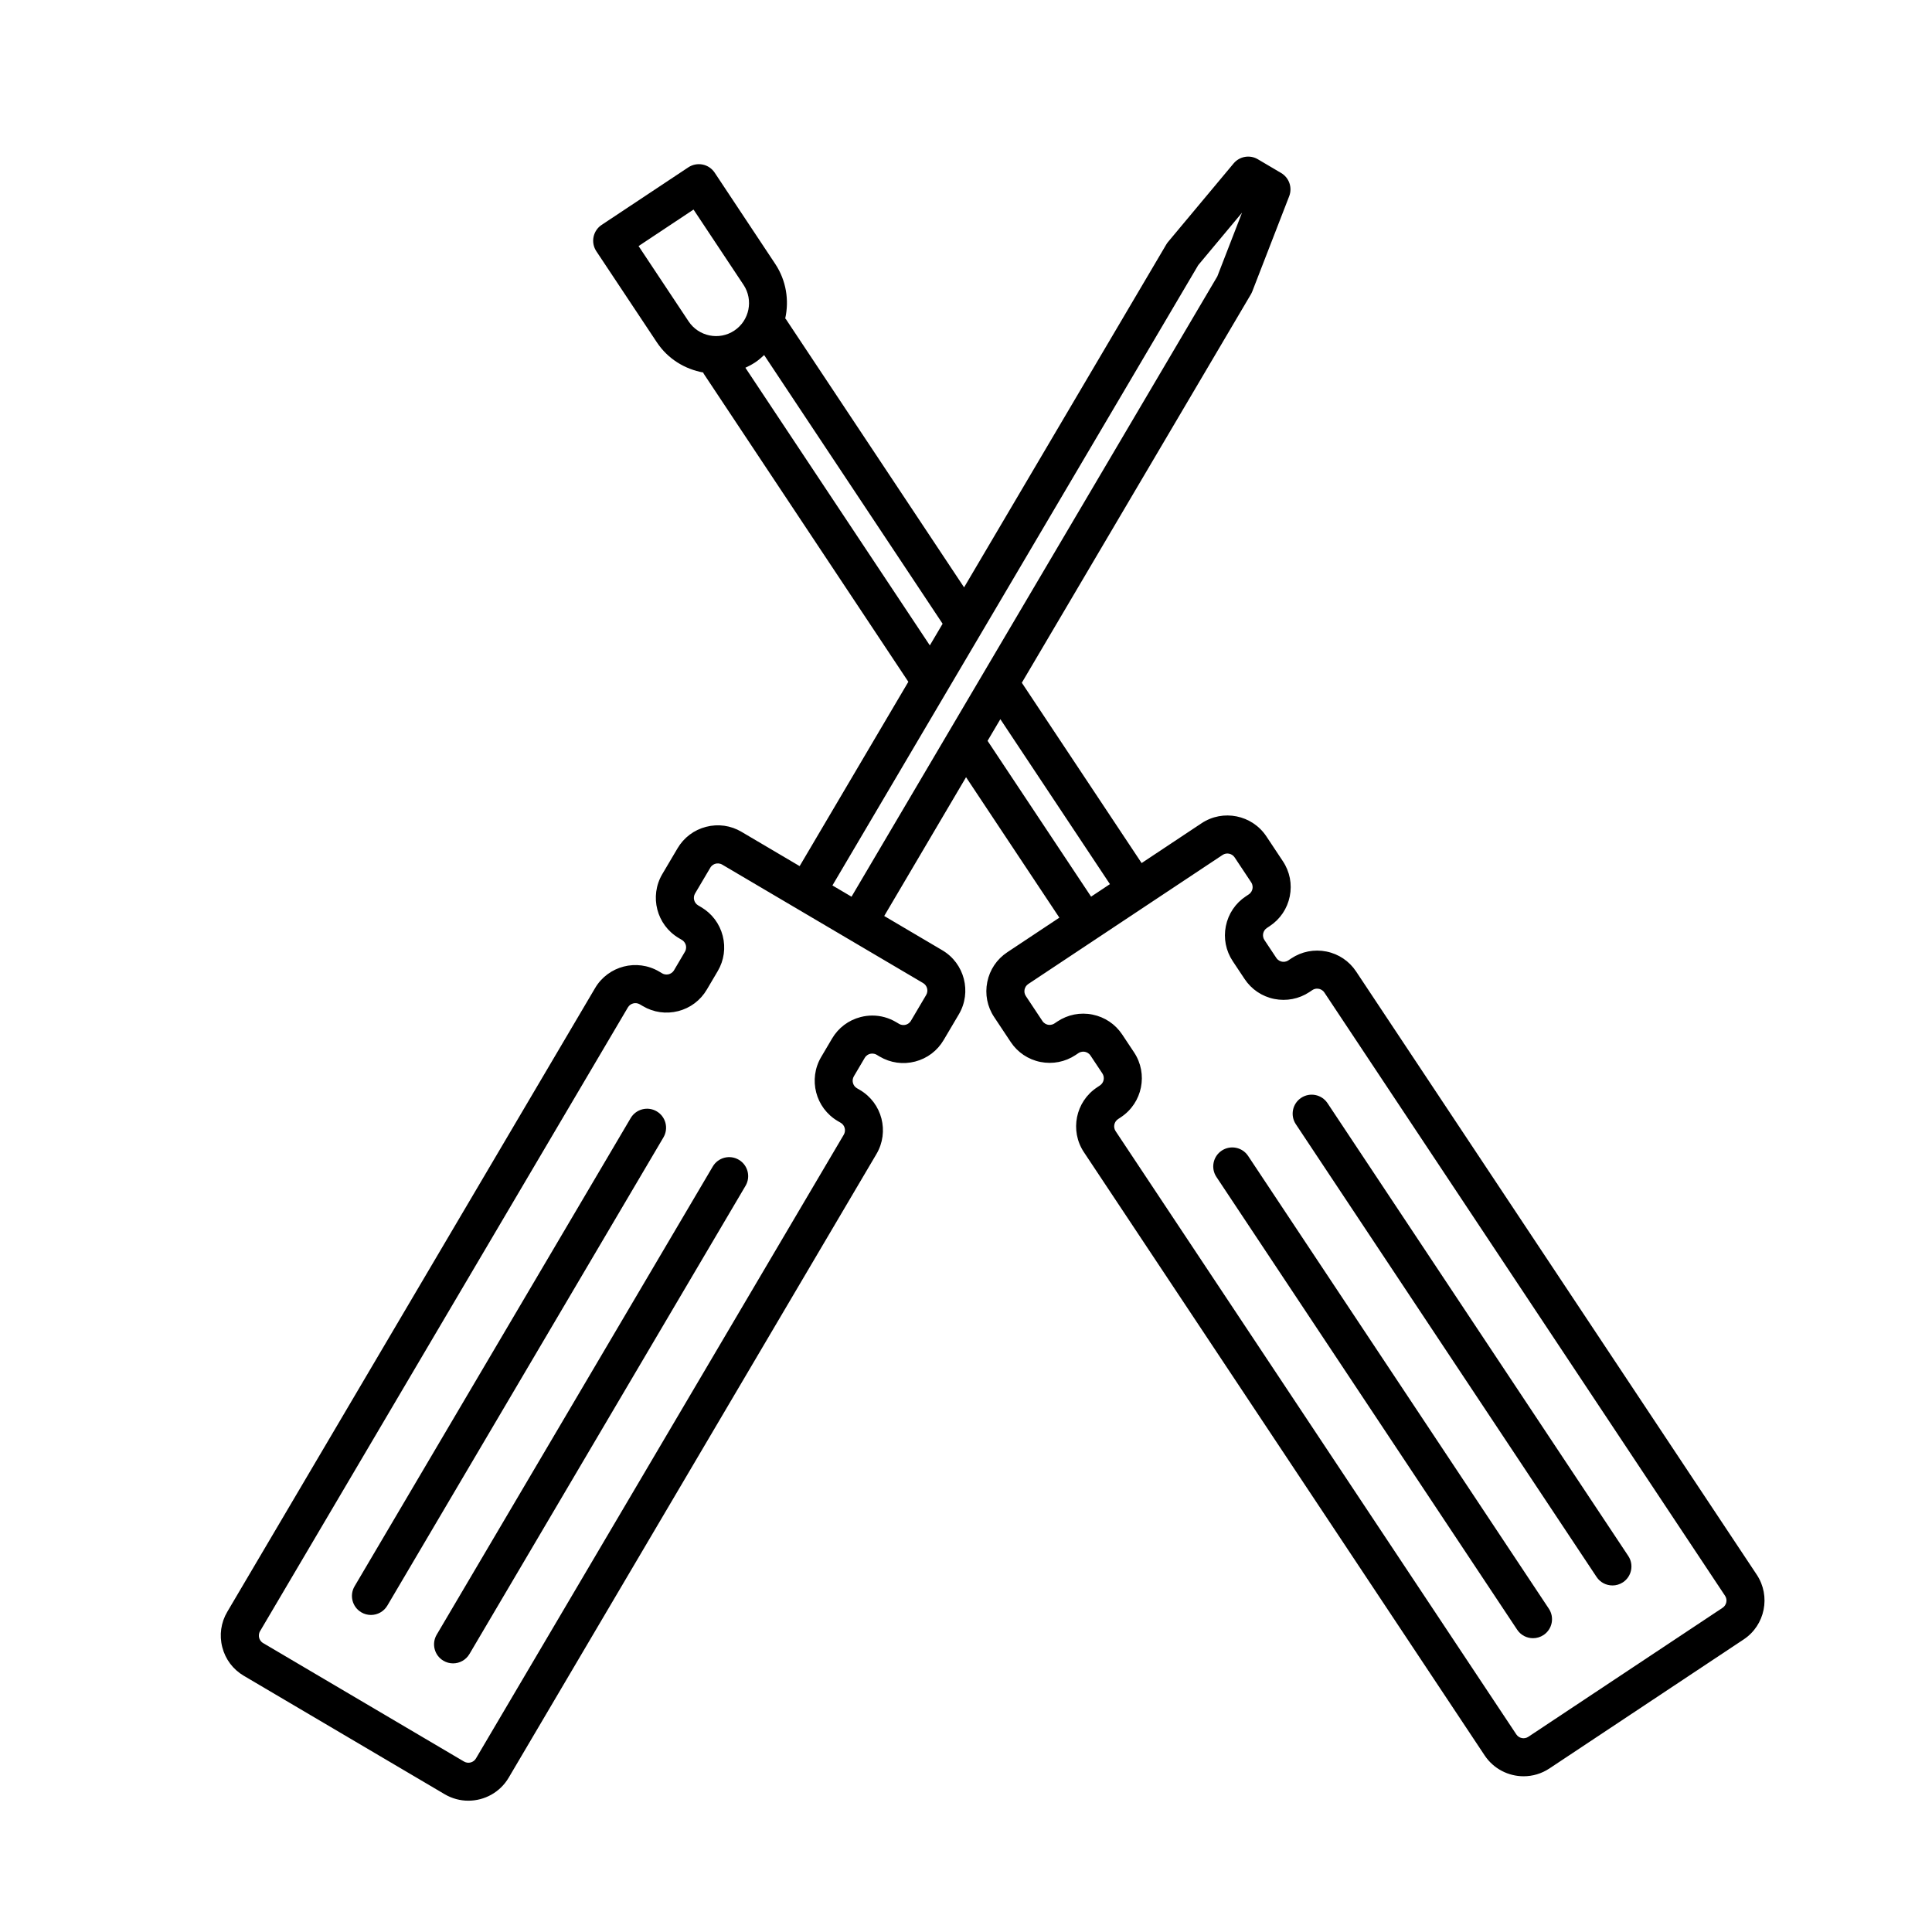
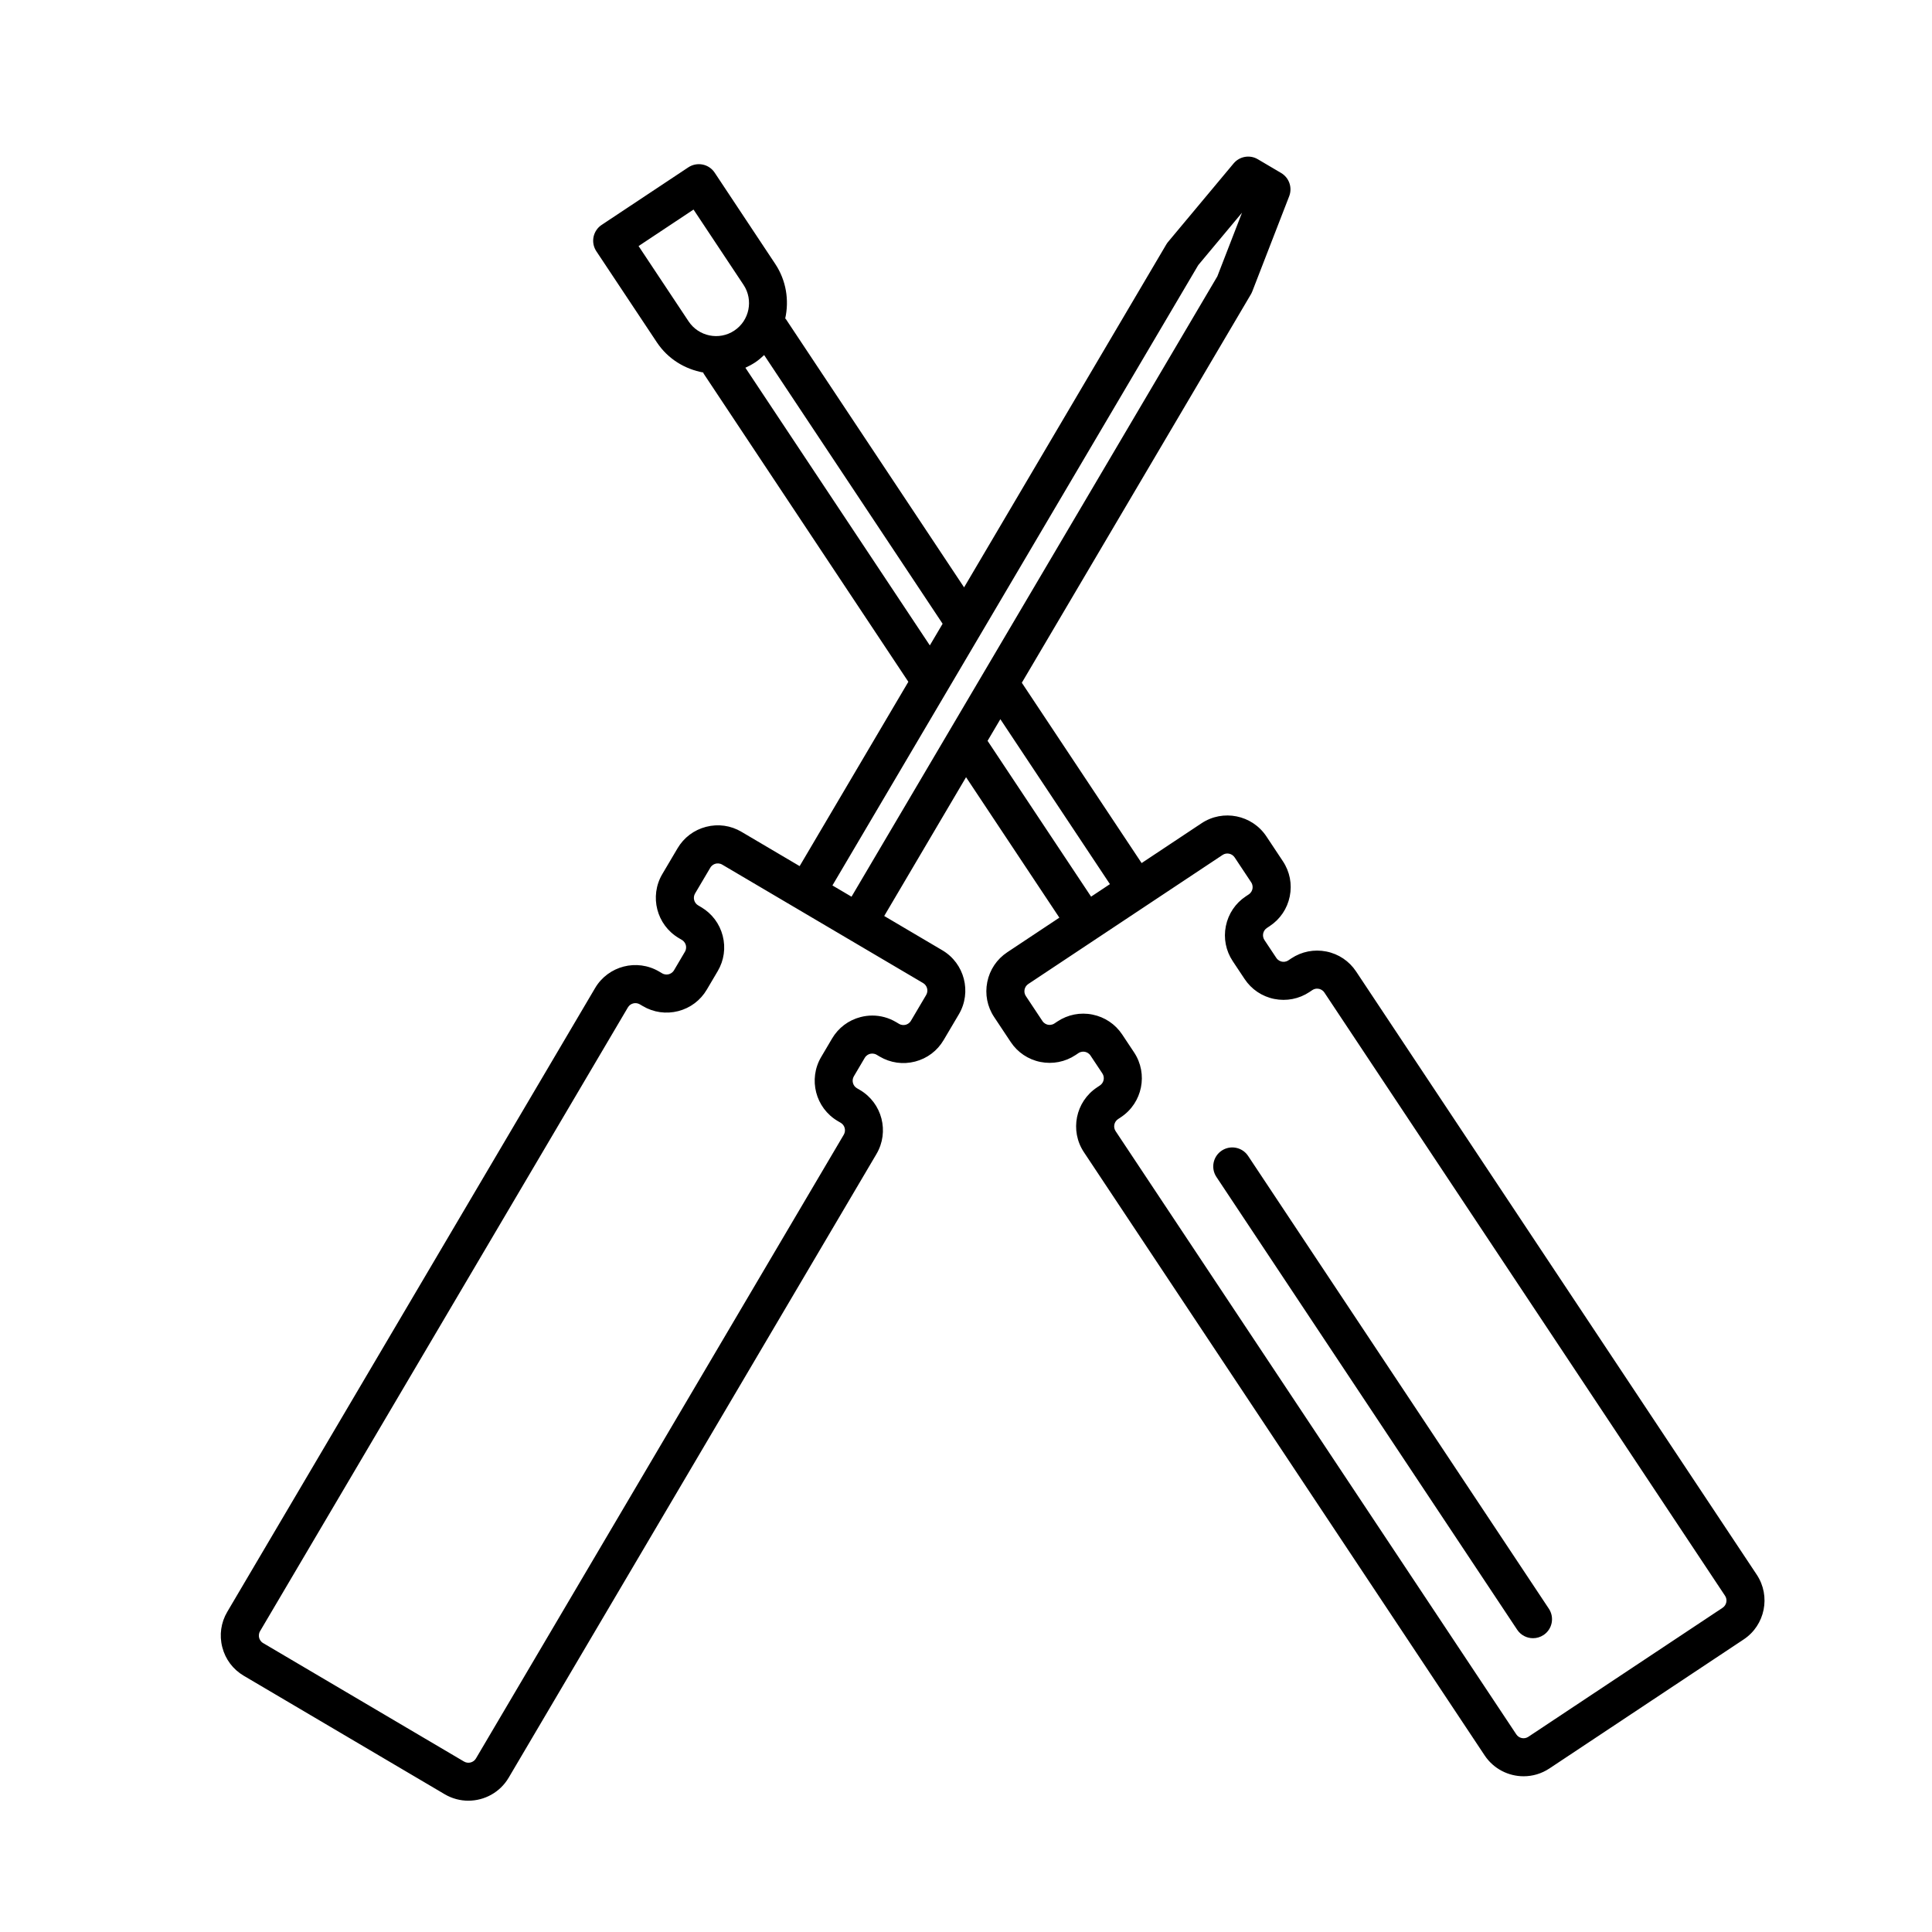
<svg xmlns="http://www.w3.org/2000/svg" fill="#000000" width="800px" height="800px" version="1.1" viewBox="144 144 512 512">
  <g>
    <path d="m609.55 561.3-106.17-159.85c-1.828-2.754-4.625-4.637-7.871-5.289-3.234-0.648-6.543-0.004-9.305 1.824l-0.777 0.52c-0.695 0.465-1.391 0.414-1.727 0.336-0.348-0.07-1.004-0.293-1.465-0.988l-3.141-4.727c-0.707-1.059-0.418-2.492 0.641-3.199l0.781-0.52c2.75-1.828 4.629-4.621 5.285-7.863 0.656-3.246 0.012-6.543-1.82-9.301l-4.387-6.609c-3.789-5.688-11.488-7.238-17.168-3.465l-15.887 10.551-31.746-47.785 60.699-102.93c0.137-0.238 0.262-0.484 0.359-0.734l9.797-25.27c0.891-2.301-0.016-4.906-2.141-6.16l-6.168-3.637c-2.125-1.266-4.848-0.777-6.422 1.109l-17.367 20.797c-0.176 0.211-0.332 0.434-0.473 0.672l-53.586 90.875-47.219-71.082c-0.051-0.074-0.125-0.109-0.18-0.18 1.066-4.82 0.281-10.047-2.66-14.473l-16.035-24.164c-0.734-1.113-1.891-1.891-3.199-2.152-1.32-0.258-2.672 0.004-3.789 0.742l-22.965 15.25c-1.113 0.734-1.883 1.891-2.152 3.199-0.262 1.309 0.004 2.672 0.742 3.785l16.047 24.152c2.938 4.418 7.441 7.094 12.281 7.984 0.055 0.102 0.059 0.215 0.125 0.312l54.234 81.652-28.809 48.848-15.41-9.09c-2.84-1.684-6.176-2.156-9.387-1.324-3.203 0.828-5.891 2.852-7.566 5.703l-4.035 6.828c-3.465 5.883-1.5 13.492 4.379 16.957l0.789 0.469c0.73 0.43 0.984 1.066 1.074 1.414 0.09 0.344 0.176 1.027-0.246 1.742l-2.883 4.891c-0.422 0.715-1.066 0.973-1.41 1.062-0.348 0.09-1.023 0.176-1.75-0.246l-0.801-0.473c-5.894-3.465-13.492-1.5-16.957 4.379l-97.477 165.3c-1.684 2.848-2.152 6.184-1.324 9.383 0.82 3.203 2.848 5.894 5.699 7.57l53.234 31.391c1.969 1.16 4.133 1.715 6.266 1.715 4.246 0 8.383-2.176 10.691-6.086l97.477-165.3c3.465-5.879 1.508-13.488-4.375-16.957l-0.82-0.48c-1.078-0.641-1.441-2.055-0.797-3.152l2.883-4.887c0.422-0.715 1.062-0.973 1.406-1.059 0.348-0.086 1.043-0.172 1.754 0.246l0.789 0.469c2.863 1.688 6.191 2.156 9.395 1.328 3.203-0.828 5.891-2.852 7.566-5.703l4.035-6.828c3.465-5.883 1.496-13.492-4.379-16.957l-15.406-9.09 21.688-36.781 24.727 37.223-13.816 9.176c-2.75 1.828-4.629 4.621-5.285 7.863-0.656 3.246-0.012 6.543 1.82 9.301l4.387 6.609c1.828 2.754 4.625 4.637 7.871 5.289 3.238 0.641 6.551 0.004 9.305-1.824l0.777-0.52c0.691-0.457 1.379-0.406 1.727-0.336 0.348 0.07 1.008 0.293 1.465 0.984l3.141 4.727c0.707 1.059 0.414 2.492-0.645 3.199l-0.777 0.52c-5.688 3.777-7.246 11.477-3.465 17.164l106.2 159.86c2.383 3.582 6.324 5.527 10.332 5.527 2.352 0 4.727-0.672 6.828-2.066l51.488-34.199c5.684-3.773 7.234-11.473 3.461-17.16zm-220.92-156.78c1.094 0.645 1.461 2.066 0.812 3.164l-4.031 6.828c-0.422 0.719-1.062 0.973-1.406 1.062-0.348 0.09-1.039 0.176-1.754-0.246l-0.793-0.469c-1.941-1.145-4.09-1.727-6.277-1.727-1.039 0-2.086 0.133-3.113 0.398-3.211 0.828-5.894 2.852-7.57 5.703l-2.883 4.887c-3.465 5.879-1.508 13.488 4.375 16.957l0.82 0.48c1.078 0.641 1.441 2.055 0.797 3.152l-97.477 165.3c-0.645 1.098-2.062 1.461-3.164 0.816l-53.234-31.391c-0.715-0.418-0.969-1.062-1.059-1.41-0.09-0.344-0.176-1.031 0.246-1.75l97.477-165.3c0.645-1.094 2.055-1.457 3.164-0.816l0.801 0.473c2.84 1.676 6.176 2.144 9.383 1.324 3.203-0.828 5.891-2.852 7.57-5.703l2.883-4.887c1.684-2.848 2.152-6.184 1.324-9.383s-2.852-5.891-5.703-7.57l-0.789-0.469c-1.109-0.648-1.473-2.07-0.828-3.164l4.035-6.828c0.422-0.719 1.062-0.973 1.406-1.062 0.344-0.086 1.039-0.176 1.754 0.246zm-50.031-172.91c-4 2.672-9.445 1.57-12.117-2.445l-13.254-19.957 14.566-9.672 13.254 19.957c2.66 4.012 1.566 9.453-2.449 12.117zm55.203 77.691-3.387 5.738-48.879-73.586c0.902-0.406 1.785-0.883 2.637-1.449h0.004c0.852-0.57 1.598-1.234 2.328-1.91zm72.801-92.055-96.941 164.39-5.059-2.984 96.949-164.4 11.598-13.891zm-28.461 161.06-4.992 3.316-27.434-41.293 3.387-5.738zm162.37 191.77-51.484 34.191c-1.059 0.711-2.492 0.418-3.195-0.645l-106.18-159.85c-0.707-1.059-0.414-2.492 0.645-3.199l0.781-0.52c5.684-3.777 7.238-11.477 3.461-17.164l-3.141-4.727c-1.828-2.754-4.625-4.629-7.871-5.285-3.231-0.66-6.539-0.004-9.301 1.824l-0.777 0.52c-0.699 0.465-1.391 0.414-1.734 0.344-0.348-0.07-1.004-0.293-1.465-0.988l-4.387-6.609c-0.707-1.059-0.414-2.492 0.645-3.199l51.484-34.195c1.047-0.707 2.492-0.414 3.199 0.645l4.387 6.606c0.457 0.691 0.406 1.379 0.336 1.734-0.07 0.352-0.297 1.008-0.984 1.465l-0.781 0.52c-2.754 1.828-4.629 4.621-5.285 7.871-0.656 3.238-0.004 6.543 1.824 9.301l3.141 4.727c1.828 2.754 4.621 4.637 7.871 5.289 3.234 0.641 6.543 0.004 9.301-1.824l0.777-0.52c0.457-0.309 0.918-0.387 1.27-0.387 0.188 0 0.344 0.02 0.465 0.047 0.348 0.07 1.004 0.293 1.465 0.988l106.17 159.85c0.711 1.055 0.418 2.484-0.641 3.191z" />
    <path d="m553.05 577.3c-0.863 0.57-1.824 0.84-2.785 0.84-1.633 0-3.234-0.789-4.203-2.254l-79.695-119.98c-1.543-2.316-0.91-5.445 1.406-6.984 2.328-1.535 5.445-0.91 6.988 1.41l79.699 119.99c1.539 2.312 0.91 5.441-1.41 6.981z" />
-     <path d="m571.31 564.16c-1.633 0-3.234-0.789-4.203-2.254l-79.695-119.98c-1.543-2.316-0.91-5.445 1.406-6.984 2.328-1.535 5.445-0.91 6.988 1.41l79.699 119.99c1.543 2.316 0.91 5.445-1.406 6.984-0.863 0.57-1.832 0.84-2.789 0.84z" />
-     <path d="m268.41 582.33c-0.941 1.594-2.621 2.481-4.344 2.481-0.871 0-1.754-0.223-2.555-0.699-2.398-1.41-3.195-4.504-1.785-6.898l73.168-124.08c1.414-2.398 4.508-3.199 6.898-1.785 2.398 1.41 3.195 4.504 1.785 6.898z" />
-     <path d="m246.65 569.5c-0.941 1.594-2.621 2.481-4.344 2.481-0.871 0-1.754-0.223-2.555-0.699-2.398-1.41-3.195-4.504-1.785-6.898l73.172-124.08c1.414-2.398 4.516-3.199 6.898-1.785 2.398 1.41 3.195 4.504 1.785 6.898z" />
  </g>
</svg>